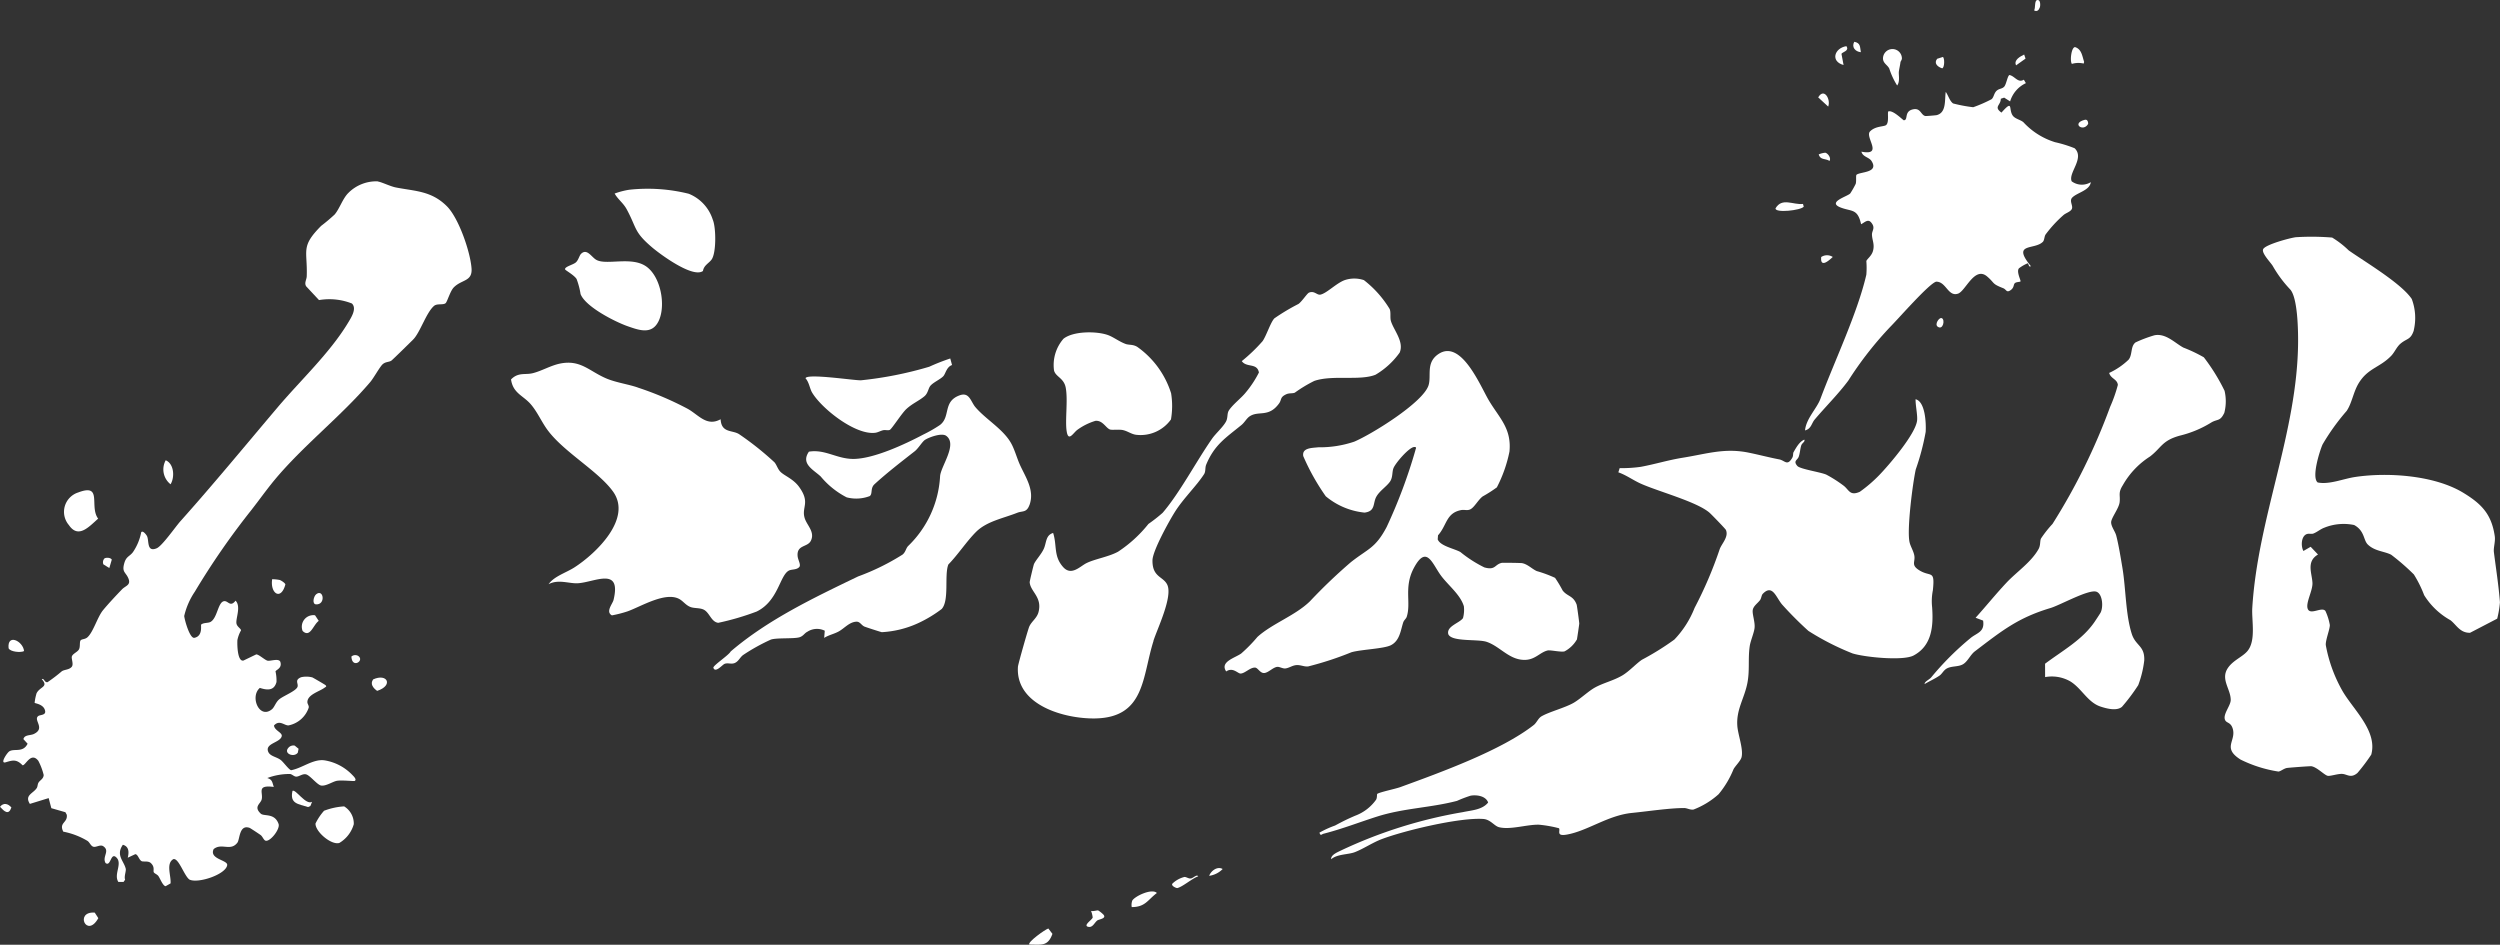
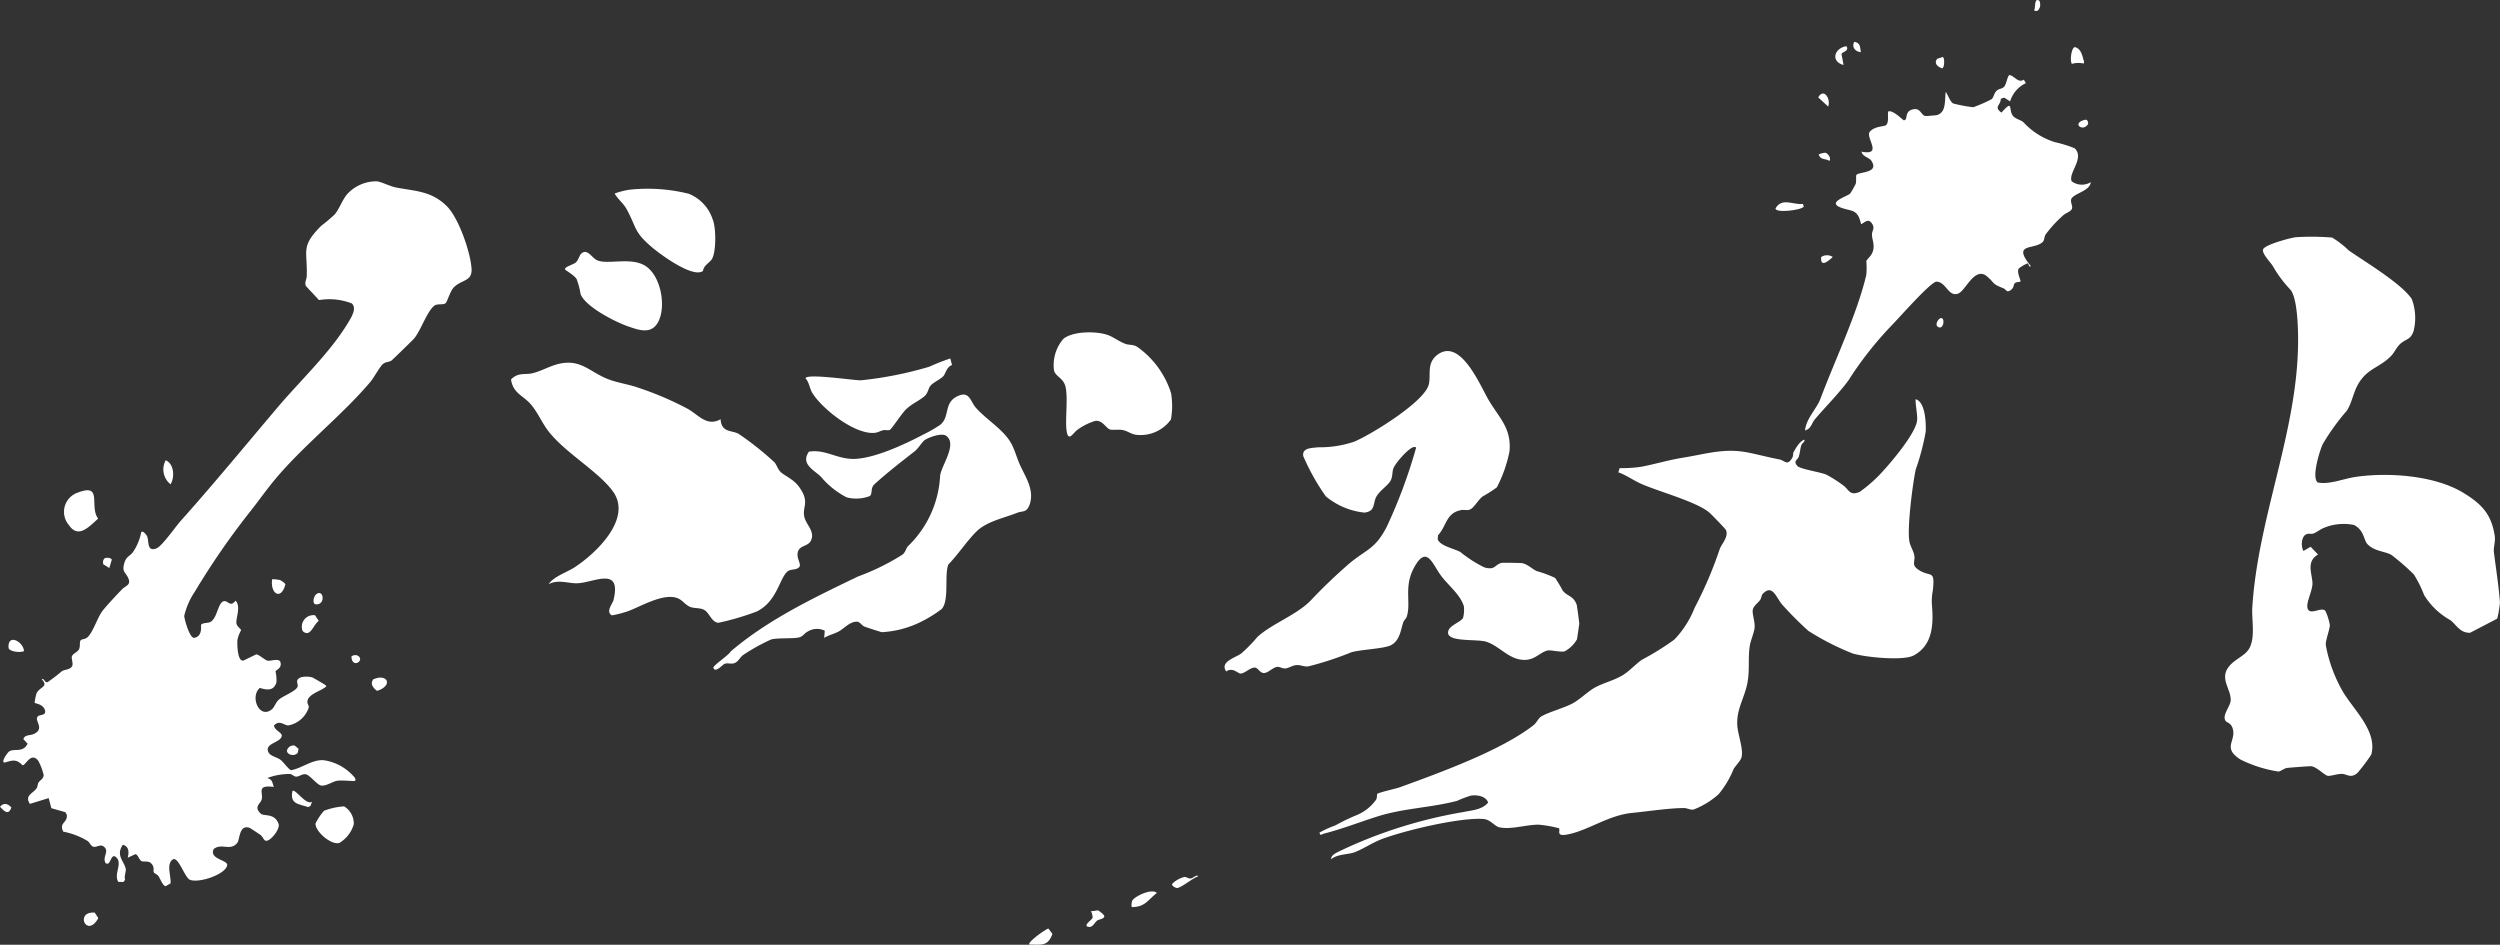
<svg xmlns="http://www.w3.org/2000/svg" width="238" height="89.936" viewBox="0 0 238 89.936">
  <rect x="0" y="0" width="238" height="89.936" fill="#333333" stroke="none" />
  <g id="グループ_79" data-name="グループ 79" transform="translate(-183 -30)">
    <path id="パス_177" data-name="パス 177" d="M36.862,63.521c.416.072,1.169.46,1.711.567,1.823.36,3.388.311,4.871,1.8,1.112,1.116,2.216,4.308,2.336,5.889.1,1.29-.926,1.049-1.691,1.828-.34.345-.62,1.366-.777,1.5-.238.2-.808.005-1.107.264-.748.651-1.318,2.527-1.979,3.194-.241.243-1.957,1.928-2.077,2.012-.225.152-.534.091-.819.335-.27.23-.858,1.308-1.182,1.691-2.768,3.262-6.372,6.03-9.124,9.339-.73.879-1.52,1.986-2.252,2.919a71.079,71.079,0,0,0-5.337,7.717,6.9,6.9,0,0,0-1.008,2.31c.039.385.528,2.168.972,2.077.834-.17.583-1.208.641-1.259.23-.2.659-.126.887-.252.693-.377.706-2.012,1.366-1.979.34.018.54.576,1.023-.045.552.562-.016,1.727.089,2.192.072.311.429.468.429.638a3.105,3.105,0,0,0-.343.915c-.026.4-.008,2.069.57,1.957l1.222-.589c.259,0,.811.536,1.08.6s1.109-.275,1.223.136c.165.589-.406.725-.468.882a3.92,3.92,0,0,1,.094,1.008c-.22.861-.9.785-1.583.565-.976.828-.045,3.027,1.152,2.03.249-.207.353-.67.706-.955.406-.33,1.617-.792,1.732-1.193.091-.319-.317-.63.34-.9a2.267,2.267,0,0,1,1.059.016c.072.026,1.177.672,1.237.722.191.154.031.186-.072.264-.479.36-1.632.648-1.63,1.371,0,.186.173.33.123.534a2.547,2.547,0,0,1-1.9,1.677c-.392.055-.868-.578-1.4.01.034.479.814.675.735,1.02-.141.628-1.606.67-1.29,1.473.178.453.811.486,1.211.806.252.2.782.939.978.96,1.054-.2,2.077-1.075,3.147-.944a4.7,4.7,0,0,1,2.677,1.4c.094.1.46.432.222.565-.076.042-1.313-.1-1.727-.005s-.989.5-1.447.447c-.387-.045-1.059-.965-1.452-1.067-.335-.086-.638.209-.926.216-.212.005-.387-.22-.6-.252a6.015,6.015,0,0,0-2.171.385c.5.149.468.413.623.847-1.706-.222-.972.56-1.159,1.208-.115.408-.782.675-.086,1.331.306.29,1.324-.091,1.7.986.173.494-.853,1.784-1.271,1.58-.157-.078-.262-.392-.429-.518-.123-.094-.994-.667-1.054-.688-1.008-.36-.926,1.1-1.169,1.41-.654.853-1.5-.01-2.258.61-.447.96,1.342,1.033,1.29,1.517-.094.871-2.71,1.771-3.573,1.394-.5-.3-1.041-2.1-1.556-1.954-.722.413-.2,1.583-.262,2.307l-.471.267c-.262-.026-.518-.725-.688-.965-.115-.165-.385-.249-.437-.36-.084-.173.123-.484-.272-.868-.262-.254-.73-.094-.905-.2-.243-.144-.322-.628-.583-.657l-.72.338c.118-.484.149-1.062-.466-1.232-.693,1,.1,1.535.275,2.284.052.222-.178.738-.06,1.041l-.152.216-.492-.005c-.471-.727.429-1.753-.2-2.339-.547-.51-.507.929-1.02.54-.345-.612.46-1.148-.22-1.6-.293-.194-.7.152-.972.039-.227-.094-.317-.4-.521-.54a7.1,7.1,0,0,0-2.31-.884c-.445-.879.439-.832.332-1.609l-.131-.241-1.339-.385-.254-.96-1.789.552c-.528-.828.3-.978.648-1.5.1-.144.076-.36.175-.526.144-.241.468-.34.492-.725a5.91,5.91,0,0,0-.51-1.35c-.706-.9-1.211.458-1.5.426-.57-.589-.926-.494-1.6-.288-.6.18.12-.9.338-1.041.476-.3,1.3.165,1.742-.725l-.4-.437c.113-.442.648-.324,1-.494,1.122-.536-.076-1.319.408-1.7.175-.139.746-.06.659-.5-.126-.643-.968-.7-1-.764a5.146,5.146,0,0,1,.182-.9c.319-.654,1.18-.589.5-1.347.227-.134.241.34.549.282a15.332,15.332,0,0,0,1.363-1.041c.275-.173.678-.128.929-.408.222-.246-.047-.779.023-1,.081-.254.489-.4.651-.633.183-.259.045-.764.194-.91.126-.123.411-.078.641-.285.555-.5.95-1.925,1.475-2.569.487-.594,1.259-1.418,1.808-1.988.348-.36.905-.4.591-1.091-.256-.567-.623-.552-.36-1.436.183-.62.507-.607.816-1.02a5.038,5.038,0,0,0,.785-1.891c.162-.212.5.262.552.366.216.439-.05,1.562.918,1.162.528-.22,1.784-2.043,2.271-2.587,3.178-3.557,6.176-7.207,9.252-10.838,2.176-2.572,4.941-5.143,6.678-8.01.3-.5.892-1.381.387-1.871a5.867,5.867,0,0,0-3.131-.324l-1.223-1.311c-.2-.327.042-.618.055-.958.084-2.493-.612-2.8,1.376-4.8a16.729,16.729,0,0,0,1.282-1.08c.476-.565.761-1.509,1.29-2.038a3.75,3.75,0,0,1,2.809-1.116Z" transform="translate(182.11 -16.243)" fill="#fff" />
    <path id="パス_178" data-name="パス 178" d="M520.766,147.945c.256-.447.576-1.049,1.051-1.24.1.2-.209.314-.288.54-.1.275-.128.782-.249,1.1s-.544.382-.128.866c.254.3,2.208.586,2.752.824a12.158,12.158,0,0,1,1.63,1.036c.534.39.6,1.031,1.567.6a13.23,13.23,0,0,0,1.839-1.577c.95-.978,3.491-3.95,3.615-5.224.05-.515-.159-1.436-.146-2.009.929.22,1.012,2.3.962,3.105a22.964,22.964,0,0,1-.944,3.576c-.293,1.326-.864,5.758-.589,6.94.091.4.387.847.455,1.282.091.576-.311.861.392,1.331,1.152.769,1.585-.1,1.371,1.949a5.362,5.362,0,0,0-.072,1.614c.128,1.776,0,3.662-1.768,4.6-1.008.531-4.667.159-5.81-.2a24.753,24.753,0,0,1-4.2-2.143,33.92,33.92,0,0,1-2.472-2.475c-.591-.654-.923-2.035-1.871-1.054-.133.139-.131.421-.264.6-.233.311-.641.562-.693.958s.233,1.125.175,1.682c-.047.479-.4,1.253-.468,1.789-.165,1.169.021,2.273-.222,3.491-.288,1.444-1.065,2.508-.952,4.052.063.858.6,2.226.4,2.993-.091.34-.591.816-.761,1.13a8.947,8.947,0,0,1-1.423,2.383,7.71,7.71,0,0,1-2.375,1.455c-.317.065-.615-.144-.921-.141-1.452.008-3.427.314-4.93.463-2.32.227-4.251,1.727-6.247,2.069-1.023.175-.57-.377-.717-.607a11.766,11.766,0,0,0-1.9-.338c-1.146-.034-2.723.51-3.811.238-.455-.115-.814-.74-1.507-.785-2.276-.152-7.508,1.107-9.663,1.92-.871.33-1.755.931-2.559,1.24-.638.246-1.648.165-2.255.672-.036-.426.633-.675.96-.842a44.636,44.636,0,0,1,11.587-3.641c.828-.178,1.835-.212,2.4-.913-.216-.628-1.094-.754-1.672-.651a11.736,11.736,0,0,0-1.29.492c-2.543.667-5.062.684-7.625,1.5-1.732.552-3.314,1.175-5.074,1.627-.227.058-.272.256-.4-.1a9.3,9.3,0,0,1,1.486-.678c.787-.424,1.13-.591,1.894-.926a4.264,4.264,0,0,0,2.015-1.535c.12-.209.058-.515.115-.555.246-.17,1.727-.474,2.192-.643,3.767-1.376,9.608-3.482,12.7-5.909.283-.222.416-.638.738-.828.711-.419,2.226-.811,3.042-1.276.635-.363,1.4-1.1,2.025-1.454.806-.45,1.787-.664,2.64-1.169.664-.4,1.29-1.107,1.86-1.491a25.6,25.6,0,0,0,3.081-1.918,9.213,9.213,0,0,0,1.925-3.011,38.376,38.376,0,0,0,2.383-5.569c.178-.536.892-1.19.6-1.857-.052-.115-1.36-1.46-1.547-1.627-1.2-1.062-4.93-2.038-6.6-2.8-.7-.319-1.352-.8-2.093-1.057l.126-.4a12.8,12.8,0,0,0,2.025-.126c1.363-.254,2.591-.641,3.989-.866,2.294-.369,3.976-.952,6.281-.479.981.2,1.91.45,2.893.638.54.1.766.675,1.24-.146.118-.2.063-.408.113-.494Z" transform="translate(-167.046 -74.853)" fill="#fff" />
    <path id="パス_179" data-name="パス 179" d="M821.135,93.685c-.3.895-.63.735-1.242,1.235-.39.319-.576.834-.913,1.182-1.094,1.13-2.2,1.156-3.084,2.591-.507.816-.651,1.915-1.154,2.652a20.821,20.821,0,0,0-2.294,3.194c-.283.648-1.067,3.136-.463,3.615,1.122.227,2.438-.36,3.61-.528,3.129-.458,7.518-.141,10.233,1.5,1.747,1.059,2.71,2.035,3.016,4.154.072.5-.139,1.083-.084,1.511.2,1.58.453,3.173.576,4.771a9.449,9.449,0,0,1-.262,1.559l-2.584,1.344c-.965.021-1.3-.764-1.871-1.2a6.883,6.883,0,0,1-2.5-2.383,11.008,11.008,0,0,0-.978-1.97,21.356,21.356,0,0,0-2.159-1.876c-.648-.338-1.562-.327-2.229-.976-.421-.411-.29-1.308-1.3-1.855a4.917,4.917,0,0,0-2.859.264c-.36.136-.664.411-1.018.547-.209.081-.46-.047-.706.086-.463.254-.489,1.135-.243,1.575l.688-.4.7.738c-1.135.662-.578,1.768-.529,2.684.042.748-.659,1.9-.453,2.475.238.662,1.344-.225,1.687.212a5.417,5.417,0,0,1,.421,1.334c.011.4-.419,1.441-.385,1.912a13.777,13.777,0,0,0,1.6,4.392c1.041,1.779,3.34,3.8,2.729,6.04a17.576,17.576,0,0,1-1.316,1.747c-.635.54-.981.113-1.449.089-.421-.023-1.115.225-1.371.183-.314-.052-1.02-.828-1.567-.913-.118-.018-2.237.141-2.352.17-.3.072-.534.29-.771.338a12.357,12.357,0,0,1-3.612-1.14c-1.787-1.13-.4-1.758-.748-2.94-.18-.6-.544-.528-.7-.774-.33-.523.507-1.394.507-1.967,0-1.044-1-1.975-.264-3.05.5-.732,1.379-1.041,1.847-1.593.842-.989.4-2.927.468-4.094.515-8.617,4.318-16.776,4.363-25.369.005-1.154-.045-4.17-.746-4.966a11.556,11.556,0,0,1-1.672-2.25c-.2-.33-1.088-1.222-.907-1.591.212-.437,2.543-1.067,3.118-1.138a24.2,24.2,0,0,1,3.448.034,8.821,8.821,0,0,1,1.577,1.222c1.577,1.107,4.986,3.121,6,4.62a5.11,5.11,0,0,1,.191,2.993Z" transform="translate(-408.341 -32.224)" fill="#fff" />
    <path id="パス_180" data-name="パス 180" d="M196.521,133.058a30.165,30.165,0,0,1,4.758,2.027c1.041.581,1.813,1.721,3.131.991.072,1.334,1.122,1.01,1.758,1.42a28.585,28.585,0,0,1,3.372,2.684c.209.252.3.607.526.858.363.406,1.223.678,1.8,1.457,1.125,1.541.227,1.923.544,2.985.209.7,1.018,1.334.581,2.182-.322.62-1.366.353-1.248,1.473.036.34.335.8.157,1.008-.259.288-.709.2-.986.338-.879.45-1.008,2.891-3.068,3.9a24.835,24.835,0,0,1-3.662,1.075c-.638-.081-.8-.874-1.292-1.2-.377-.254-.955-.152-1.355-.306-.439-.17-.678-.54-1.039-.748-1.318-.751-3.66.7-4.936,1.159a11.213,11.213,0,0,1-1.5.387c-.63-.338.065-1.1.154-1.467.774-3.2-1.774-1.7-3.375-1.593-.853.058-1.855-.411-2.809.091.536-.764,1.685-1.094,2.477-1.609,2.012-1.3,5.52-4.628,3.657-7.212-1.407-1.954-4.682-3.754-6.229-5.852-.578-.782-.963-1.721-1.609-2.467-.727-.834-1.679-1.031-1.871-2.352.684-.7,1.326-.424,2.027-.586.837-.191,1.75-.748,2.663-.929,1.951-.385,2.765.74,4.4,1.428.918.387,2.1.549,2.977.855Z" transform="translate(47.193 -66.164)" fill="#fff" />
    <path id="パス_181" data-name="パス 181" d="M475.492,153.872a2.93,2.93,0,0,1-1.164,1.12c-.322.1-1.355-.144-1.611-.084-.706.162-1.151.84-2.075.892-1.543.086-2.435-1.282-3.742-1.716-.85-.28-3.3.023-3.639-.717-.216-.761,1.054-1.059,1.394-1.538a2.993,2.993,0,0,0,.084-1.13c-.335-1.122-1.51-2-2.2-2.948-.806-1.1-1.35-2.956-2.558-.7-.981,1.835-.241,3.3-.684,4.656-.055.173-.262.317-.332.531-.243.74-.324,1.742-1.177,2.171-.678.34-2.809.4-3.749.667a30.928,30.928,0,0,1-4.125,1.352c-.4.047-.772-.191-1.216-.115-.35.06-.618.267-.95.306-.277.031-.589-.2-.824-.144-.387.086-.738.484-1.119.57-.437.1-.659-.489-.936-.507-.471-.031-.968.555-1.384.568-.264.008-.74-.643-1.371-.2-.628-.926.828-1.282,1.426-1.708a14.141,14.141,0,0,0,1.547-1.58c1.407-1.274,3.594-2.025,5-3.393a51.208,51.208,0,0,1,3.879-3.709c1.648-1.311,2.339-1.313,3.421-3.359a49.529,49.529,0,0,0,2.735-7.3c.011-.139.188-.322-.1-.319-.482,0-1.818,1.547-1.993,2.035-.136.374-.045.853-.319,1.255-.327.476-1,.884-1.311,1.455-.338.62-.055,1.371-1.116,1.5a6.828,6.828,0,0,1-3.691-1.554,21.228,21.228,0,0,1-2.143-3.824c-.136-.8.828-.772,1.439-.84a10.229,10.229,0,0,0,3.416-.536c1.616-.68,6.527-3.7,7.068-5.352.3-.91-.288-2.176.965-3,2.166-1.423,3.989,3.1,4.786,4.434,1,1.677,2.169,2.655,1.957,4.863a12.923,12.923,0,0,1-1.2,3.406,13.112,13.112,0,0,1-1.355.866c-.426.326-.774,1.018-1.159,1.219-.293.154-.573.018-.887.078-1.447.28-1.352,1.465-2.2,2.4l-.031.385c.238.638,1.583.882,2.159,1.206A11.945,11.945,0,0,0,466.689,147c1.072.3.96-.275,1.659-.434.094-.021,1.8.008,1.915.026.544.091.957.555,1.418.759a12.007,12.007,0,0,1,1.74.643,11.969,11.969,0,0,1,.72,1.2c.442.583,1.015.474,1.337,1.352.031.086.246,1.672.246,1.8,0,.078-.2,1.41-.222,1.523Z" transform="translate(-142.379 -62.983)" fill="#fff" />
    <path id="パス_182" data-name="パス 182" d="M661,31.614c.507.034-.005-.847.915-1.041.725-.152.727.54,1.164.638.055.013.989-.063,1.083-.086.944-.243.743-1.447.861-2.211.238.327.371.866.7,1.1a14,14,0,0,0,1.915.36,13.121,13.121,0,0,0,1.747-.764c.227-.188.22-.589.51-.828.233-.194.486-.146.691-.363s.319-1.057.507-1.112c.523.115.805.792,1.365.445l.194.33a2.807,2.807,0,0,0-1.5,1.737l-.568-.36-.322.11c.013.625-.714.754.065,1.316,1.185-1.331.628-.272,1.1.319.23.285.743.377.991.6a6.838,6.838,0,0,0,3.016,1.9,11.9,11.9,0,0,1,1.86.576c.986.95-.641,2.347-.28,3.149a1.628,1.628,0,0,0,1.818.078c-.089.792-1.321,1-1.768,1.47-.324.338.152.819-.065,1.133-.167.246-.555.338-.785.547a11.841,11.841,0,0,0-1.684,1.831c-.134.2-.108.547-.262.7-.8.806-3,.045-1.143,2.312-.2.162-.2-.233-.306-.267a3.634,3.634,0,0,0-.824.476c-.269.3.191,1.152.147,1.243-.036.072-.4.036-.544.175s-.048.422-.408.668c-.4.272-.377-.072-.714-.2-1.1-.429-.751-.458-1.515-1.109-1.187-1.012-2.051,1.384-2.762,1.632-.96.335-1.138-1.162-2.09-1.135-.657.154-3.639,3.573-4.369,4.3a33.742,33.742,0,0,0-3.994,5.117c-.926,1.253-2.187,2.506-3.2,3.706-.3.35-.322.887-.918,1.036.1-1.12,1.122-2.085,1.462-3,1.345-3.607,3.523-8.146,4.374-11.826a8.3,8.3,0,0,0,0-1.3c.072-.2.5-.484.63-.955.175-.63-.068-.989-.094-1.535-.021-.421.366-.643-.072-1.175-.311-.374-.625-.008-.963.162-.33-1.494-.882-1.193-1.907-1.577-1.4-.523.589-1.054.871-1.352a8.361,8.361,0,0,0,.521-.913c.081-.238,0-.8.079-.866.345-.3,2.163-.17,1.426-1.313-.241-.371-.828-.377-.96-.887,2.137.413.3-1.392.822-1.928s1.35-.432,1.541-.615c.3-.28.084-1.222.207-1.292.455-.136,1.363.824,1.447.828Z" transform="translate(-296.788 9.834)" fill="#fff" />
-     <path id="パス_183" data-name="パス 183" d="M380.226,134.5c-1.083,3.385-.787,7.3-5.556,7.385-2.879.05-7.593-1.24-7.353-4.921.016-.243.96-3.563,1.078-3.824.227-.507.73-.792.882-1.384.369-1.428-.764-1.925-.842-2.831-.008-.089.371-1.653.408-1.734.183-.4.672-.892.929-1.441.275-.589.162-1.3.895-1.523.387,1.2.018,2.205.958,3.252.779.868,1.6-.072,2.211-.377.8-.4,2.123-.6,3.013-1.091a12.382,12.382,0,0,0,2.891-2.642,14.7,14.7,0,0,0,1.352-1.059c1.622-1.889,3.212-4.913,4.69-7.034.36-.521,1.031-1.094,1.334-1.64.207-.371.089-.769.283-1.072.356-.552,1.159-1.164,1.572-1.669a9.962,9.962,0,0,0,1.287-1.943c-.178-.944-1.164-.432-1.632-1.083a15.912,15.912,0,0,0,1.975-1.894c.366-.51.759-1.792,1.13-2.179a19.862,19.862,0,0,1,2.294-1.371c.35-.256.811-.994,1-1.075.51-.216.759.259,1.091.188.6-.126,1.5-1.083,2.31-1.381a2.869,2.869,0,0,1,1.826,0A10.106,10.106,0,0,1,402.7,102.9c.141.314.026.8.12,1.135.241.855,1.284,1.983.837,3.023a7.5,7.5,0,0,1-2.3,2.108c-1.507.6-4.1-.008-5.83.589a13.049,13.049,0,0,0-1.85,1.116c-.22.1-.523.018-.819.154-.61.28-.414.5-.68.871-.994,1.371-1.936.664-2.791,1.222-.3.194-.494.594-.8.84-1.491,1.219-2.559,1.868-3.347,3.762-.123.293-.034.643-.2.905-.7,1.1-2,2.341-2.8,3.628-.547.874-2.108,3.686-2.116,4.588-.016,1.611,1.012,1.511,1.4,2.3.56,1.127-.929,4.172-1.308,5.357Z" transform="translate(-87.409 -43.49)" fill="#fff" />
-     <path id="パス_184" data-name="パス 184" d="M722.456,127.884c-.369.769-.622.547-1.185.861a10.273,10.273,0,0,1-3.048,1.277c-1.687.471-1.727,1.14-2.815,1.979a7.767,7.767,0,0,0-2.591,2.728c-.481.759-.222.942-.309,1.64-.072.583-.814,1.5-.806,1.91s.385.858.489,1.266c.23.887.429,2.127.583,3.045.332,1.979.3,4.442.892,6.3.371,1.162,1.253,1.112,1.187,2.543a10,10,0,0,1-.57,2.336,18.02,18.02,0,0,1-1.547,2.061c-.492.426-1.462.175-2.061-.026-1.222-.413-1.789-1.747-2.875-2.4a3.538,3.538,0,0,0-2.383-.4l-.005-1.274c1.655-1.243,3.552-2.273,4.725-4,.133-.2.408-.612.54-.828.3-.507.227-1.815-.377-2.027-.732-.256-3.437,1.274-4.374,1.554-3.118.936-4.63,2.171-7.194,4.12-.432.327-.675.96-1.13,1.23s-1.094.146-1.562.416c-.3.17-.424.494-.684.672-.445.306-.952.521-1.41.8-.01-.252.434-.406.628-.638a27.56,27.56,0,0,1,3.749-3.746c.609-.5,1.363-.565,1.19-1.659l-.714-.27c.994-1.1,1.933-2.267,2.948-3.347.958-1.018,2.336-1.936,3.037-3.178.216-.379.123-.746.238-1.015a10.746,10.746,0,0,1,1.1-1.394,58.51,58.51,0,0,0,5.48-11.133,13.806,13.806,0,0,0,.74-2.1c-.057-.557-.672-.583-.828-1.14a6.743,6.743,0,0,0,1.847-1.259c.39-.474.165-1.259.662-1.645a12.46,12.46,0,0,1,1.815-.684c1.086-.2,1.936.743,2.741,1.175a14.154,14.154,0,0,1,1.949.926,18.51,18.51,0,0,1,1.972,3.186,4.386,4.386,0,0,1-.036,2.148Z" transform="translate(-327.722 -58.544)" fill="#fff" />
    <path id="パス_185" data-name="パス 185" d="M287.589,152.671c-.275.743-.659.54-1.156.735-1.36.536-2.919.816-3.926,1.821-.9.9-1.719,2.166-2.634,3.1-.406.989.11,3.414-.635,4.238a12.1,12.1,0,0,1-2.3,1.376,9.508,9.508,0,0,1-3.4.832c-.1-.013-1.564-.487-1.672-.54-.29-.139-.408-.468-.738-.458-.68.021-1.146.63-1.7.931-.46.252-.942.332-1.379.612l.055-.684a1.675,1.675,0,0,0-1.669.108c-.256.123-.363.387-.709.507-.507.178-2.221.036-2.763.235a18.479,18.479,0,0,0-2.627,1.46c-.311.23-.419.581-.772.751s-.684-.042-1.008.1c-.212.094-.876.9-1.054.369-.068-.2,1.478-1.206,1.646-1.554,3.557-3.04,7.911-5.11,12.133-7.144a22.106,22.106,0,0,0,4.225-2.077c.3-.241.311-.573.528-.811a9.985,9.985,0,0,0,3.048-6.631c.047-.944,1.7-3.059.583-3.866-.426-.311-1.63.134-2.022.387-.259.167-.62.8-.972,1.08-1.269.994-2.621,2.032-3.83,3.139-.421.387-.159.9-.453,1.13a3.6,3.6,0,0,1-2.2.12,7.923,7.923,0,0,1-2.467-1.983c-.693-.649-1.928-1.206-1.125-2.365,1.562-.256,2.668.714,4.285.691,1.933-.031,4.884-1.41,6.608-2.323a13.119,13.119,0,0,0,1.583-.908c1.036-.792.246-2.229,1.871-2.823.939-.343,1.054.6,1.507,1.13.994,1.164,2.605,2.059,3.372,3.39.348.6.565,1.428.853,2.072.518,1.162,1.441,2.433.915,3.858Z" transform="translate(-6.587 -74.59)" fill="#fff" />
    <path id="パス_186" data-name="パス 186" d="M387.388,121.091c.33.12.7.023,1.12.282a8.542,8.542,0,0,1,3.217,4.413,7.511,7.511,0,0,1-.013,2.493,3.557,3.557,0,0,1-3.347,1.457c-.437-.068-.787-.345-1.219-.442-.374-.084-1.028.01-1.232-.055-.392-.128-.7-.9-1.4-.824a5.726,5.726,0,0,0-1.674.824c-.416.277-.884,1.232-1.054.183s.131-2.953-.091-4.157c-.173-.942-.96-1.031-1.116-1.651a3.812,3.812,0,0,1,.9-3.016c.918-.732,3.092-.738,4.185-.369.56.188,1.1.633,1.727.861Z" transform="translate(-97.236 -58.348)" fill="#fff" />
    <path id="パス_187" data-name="パス 187" d="M222,68.621a7.244,7.244,0,0,1,1.4-.363,16.21,16.21,0,0,1,5.653.382,3.937,3.937,0,0,1,2.289,2.467c.317.717.35,3.184-.118,3.806-.27.36-.725.536-.816,1.08-.963.706-4.057-1.585-4.816-2.226-1.771-1.5-1.457-1.81-2.428-3.62-.348-.648-.814-.923-1.164-1.525Z" transform="translate(19.513 -20.195)" fill="#fff" />
    <path id="パス_188" data-name="パス 188" d="M304.708,129.444l.17.625c-.528.178-.612.828-.832,1.062-.282.3-.936.576-1.222.905-.207.235-.225.7-.562.994-.518.442-1.162.693-1.745,1.237-.421.392-1.347,1.835-1.547,1.962-.152.1-.442-.005-.651.045-.252.06-.5.209-.74.241-1.891.256-5.119-2.3-6.027-3.832-.22-.371-.283-.983-.625-1.355.12-.481,4.62.212,5.274.194a35.287,35.287,0,0,0,6.508-1.292A19.989,19.989,0,0,1,304.708,129.444Z" transform="translate(-31.243 -65.317)" fill="#fff" />
    <path id="パス_189" data-name="パス 189" d="M205.652,91.146c.555-.528.972.306,1.428.573.952.557,3.3-.338,4.724.61s1.939,3.736,1.223,5.224c-.633,1.321-1.842.879-2.932.5-1.237-.434-4.034-1.86-4.5-3.068a7.216,7.216,0,0,0-.377-1.431c-.22-.363-1.051-.824-1.088-.905-.113-.256.746-.445,1.008-.672s.335-.659.51-.828Z" transform="translate(32.675 -36.99)" fill="#fff" />
    <path id="パス_190" data-name="パス 190" d="M26.594,179.788c-.858.748-1.876,1.949-2.786.61a1.936,1.936,0,0,1,.876-3.1C27.065,176.387,25.717,178.626,26.594,179.788Z" transform="translate(165.75 -100.412)" fill="#fff" />
    <path id="パス_191" data-name="パス 191" d="M117.537,290.968a1.912,1.912,0,0,1,.926,1.7,3.036,3.036,0,0,1-1.371,1.784c-.759.238-2.3-1.07-2.273-1.849a5.358,5.358,0,0,1,.814-1.214,6.443,6.443,0,0,1,1.9-.416Z" transform="translate(98.217 -184.205)" fill="#fff" />
-     <path id="パス_192" data-name="パス 192" d="M682.01,19.028c-.036.3-.11.581-.149.871-.045.327.131.947-.165,1.344a7.017,7.017,0,0,1-.748-1.609c-.178-.353-.562-.484-.6-.926a.9.9,0,1,1,1.8-.068C682.154,18.819,682.024,18.926,682.01,19.028Z" transform="translate(-318.087 16.897)" fill="#fff" />
    <path id="パス_193" data-name="パス 193" d="M373.657,335.45l.392.513c-.445,1.245-1.094,1.015-2.213,1.015C371.695,336.727,373.335,335.555,373.657,335.45Z" transform="translate(-90.856 -217.059)" fill="#fff" />
    <path id="パス_194" data-name="パス 194" d="M111.373,222.745c-.534.379-.814,1.653-1.535.96a1.1,1.1,0,0,1,1.182-1.494Z" transform="translate(101.972 -133.637)" fill="#fff" />
    <path id="パス_195" data-name="パス 195" d="M411.245,322.12c-.9.678-1.094,1.334-2.394,1.342a1.222,1.222,0,0,1,.047-.61C409.119,322.434,410.78,321.641,411.245,322.12Z" transform="translate(-118.11 -207.106)" fill="#fff" />
    <path id="パス_196" data-name="パス 196" d="M644.122,73.248l.072.259c-.254.356-2.757.63-2.684.157C642.129,72.61,643.175,73.356,644.122,73.248Z" transform="translate(-289.478 -23.833)" fill="#fff" />
    <path id="パス_197" data-name="パス 197" d="M60.176,168.566a1.8,1.8,0,0,1-.463-2.286C60.514,166.623,60.585,167.889,60.176,168.566Z" transform="translate(139.063 -92.462)" fill="#fff" />
    <path id="パス_198" data-name="パス 198" d="M747.277,18.741c-.212-.256-.06-1.6.3-1.6.628.2.678.855.861,1.4-.042.275-.094.123-.23.131a2.143,2.143,0,0,0-.936.068Z" transform="translate(-367.03 17.344)" fill="#fff" />
    <path id="パス_199" data-name="パス 199" d="M135.8,246.076c-.369-.262-.7-.659-.377-1.094C136.767,244.365,137.379,245.562,135.8,246.076Z" transform="translate(83.103 -150.304)" fill="#fff" />
    <path id="パス_200" data-name="パス 200" d="M31.878,330.184c-1.1,1.979-2.294-.67-.34-.528Z" transform="translate(160.482 -212.776)" fill="#fff" />
    <path id="パス_201" data-name="パス 201" d="M108.156,286.342l-.159.4-.216.1c-.936-.3-1.763-.3-1.488-1.543C106.6,285.11,107.563,286.692,108.156,286.342Z" transform="translate(104.552 -180.01)" fill="#fff" />
    <path id="パス_202" data-name="パス 202" d="M99.716,209.35c.134.05.5.288.513.418-.424,1.583-1.465.842-1.256-.5a3.819,3.819,0,0,1,.743.078Z" transform="translate(109.938 -124.127)" fill="#fff" />
    <path id="パス_203" data-name="パス 203" d="M393.687,328.873a2.674,2.674,0,0,1,.513.413c.293.366-.442.426-.594.54-.3.222-.463.792-.972.57-.269-.191.487-.641.531-.855a2.425,2.425,0,0,0-.159-.623c.2.068.565-.072.684-.045Z" transform="translate(-106.14 -212.2)" fill="#fff" />
    <path id="パス_204" data-name="パス 204" d="M4.573,232.245c-.324.175-1.342.068-1.473-.272C2.95,230.544,4.479,231.29,4.573,232.245Z" transform="translate(180.718 -140.263)" fill="#fff" />
    <path id="パス_205" data-name="パス 205" d="M423.979,317.4c-.084.018-.612-.207-.463-.419a2.516,2.516,0,0,1,1.146-.636c.183-.013.406.188.633.139s.544-.413.68-.2c-.565.188-1.494,1.012-2,1.12Z" transform="translate(-128.905 -202.858)" fill="#fff" />
    <path id="パス_206" data-name="パス 206" d="M664.183,16.79c.319.455-.363.547-.466.732l.2,1.065c-1.259-.335-.889-1.606.267-1.795Z" transform="translate(-305.41 17.602)" fill="#fff" />
    <path id="パス_207" data-name="パス 207" d="M104.579,269.567a.62.62,0,0,1,.607-.212l.366.3-.072.369c-.353.494-1.389.094-.9-.455Z" transform="translate(105.872 -168.372)" fill="#fff" />
    <path id="パス_208" data-name="パス 208" d="M657.906,35.279l-.952-.876C657.51,33.442,658.172,34.588,657.906,35.279Z" transform="translate(-300.862 4.868)" fill="#fff" />
    <path id="パス_209" data-name="パス 209" d="M114.354,214.365c.7-.544.923,1.02-.021.968C113.93,215.309,114.1,214.561,114.354,214.365Z" transform="translate(98.753 -127.797)" fill="#fff" />
    <path id="パス_210" data-name="パス 210" d="M700.121,20.73c.18.084.175,1.018-.065,1.083-.432-.139-.816-.479-.479-.908Z" transform="translate(-332.162 14.693)" fill="#fff" />
    <path id="パス_211" data-name="パス 211" d="M37.594,201.6c.146-.123.607-.11.717.1l-.235.8-.565-.353a.534.534,0,0,1,.086-.544Z" transform="translate(155.331 -118.421)" fill="#fff" />
    <path id="パス_212" data-name="パス 212" d="M659.125,92.394c-.434.413-1.2,1.046-1.1.005a1,1,0,0,1,1.1-.005Z" transform="translate(-301.646 -37.931)" fill="#fff" />
    <path id="パス_213" data-name="パス 213" d="M0,290.4c.332-.419.759-.314,1.086.063C.822,291.245.4,290.832,0,290.4Z" transform="translate(183 -183.592)" fill="#fff" />
    <path id="パス_214" data-name="パス 214" d="M657.781,55.578c.241.05.591.507.4.782-.4-.256-.864-.068-1.023-.623A2,2,0,0,1,657.781,55.578Z" transform="translate(-301.015 -11.039)" fill="#fff" />
-     <path id="パス_215" data-name="パス 215" d="M727.843,19.84l.131.39-.9.641c-.249-.513.4-.845.771-1.031Z" transform="translate(-352.143 15.35)" fill="#fff" />
    <path id="パス_216" data-name="パス 216" d="M127.89,236.833a.55.55,0,0,1,.638-.063C129.185,237.212,127.942,238.031,127.89,236.833Z" transform="translate(88.565 -144.33)" fill="#fff" />
    <path id="パス_217" data-name="パス 217" d="M750.833,43.968c-.473.824-1.64-.072-.3-.4C750.82,43.5,750.862,43.918,750.833,43.968Z" transform="translate(-369.045 -2.167)" fill="#fff" />
    <path id="パス_218" data-name="パス 218" d="M670.358,16.2c-.534-.05-.908-.484-.628-.991C670.35,15.323,670.264,15.707,670.358,16.2Z" transform="translate(-310.204 18.769)" fill="#fff" />
-     <path id="パス_219" data-name="パス 219" d="M438.184,313.553a2.212,2.212,0,0,1-1.284.648C437.07,313.725,437.687,313.259,438.184,313.553Z" transform="translate(-138.787 -200.822)" fill="#fff" />
    <path id="パス_220" data-name="パス 220" d="M700.205,114.916c.371.1.149,1.211-.377.811C699.532,115.5,699.964,114.848,700.205,114.916Z" transform="translate(-332.369 -54.634)" fill="#fff" />
    <path id="パス_221" data-name="パス 221" d="M734.324.709c-.1.259-.256.434-.544.28.146-.2.021-.9.272-.976.348-.11.345.5.272.7Z" transform="translate(-357.135 30.001)" fill="#fff" />
  </g>
</svg>